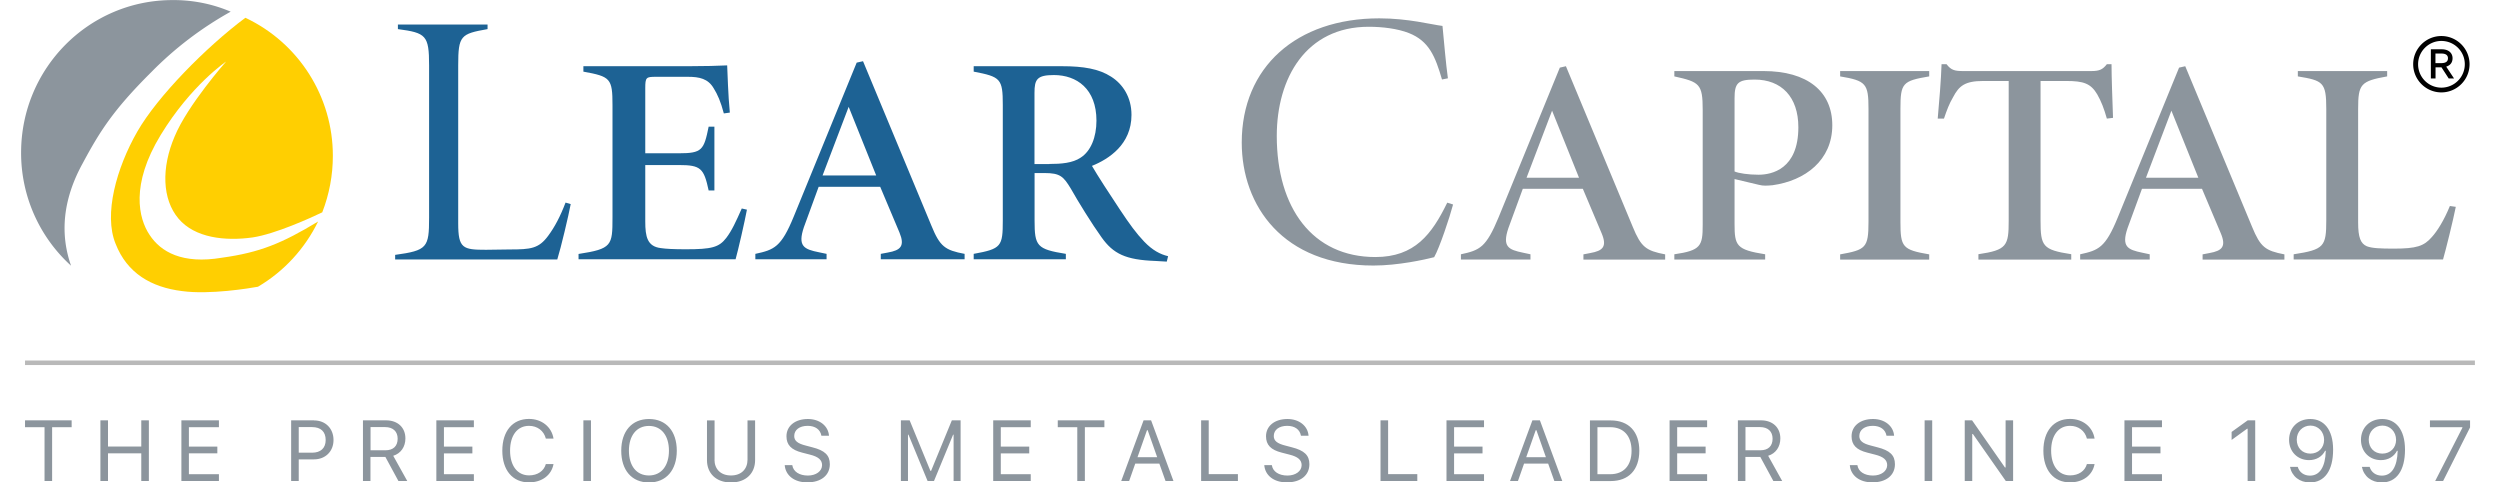
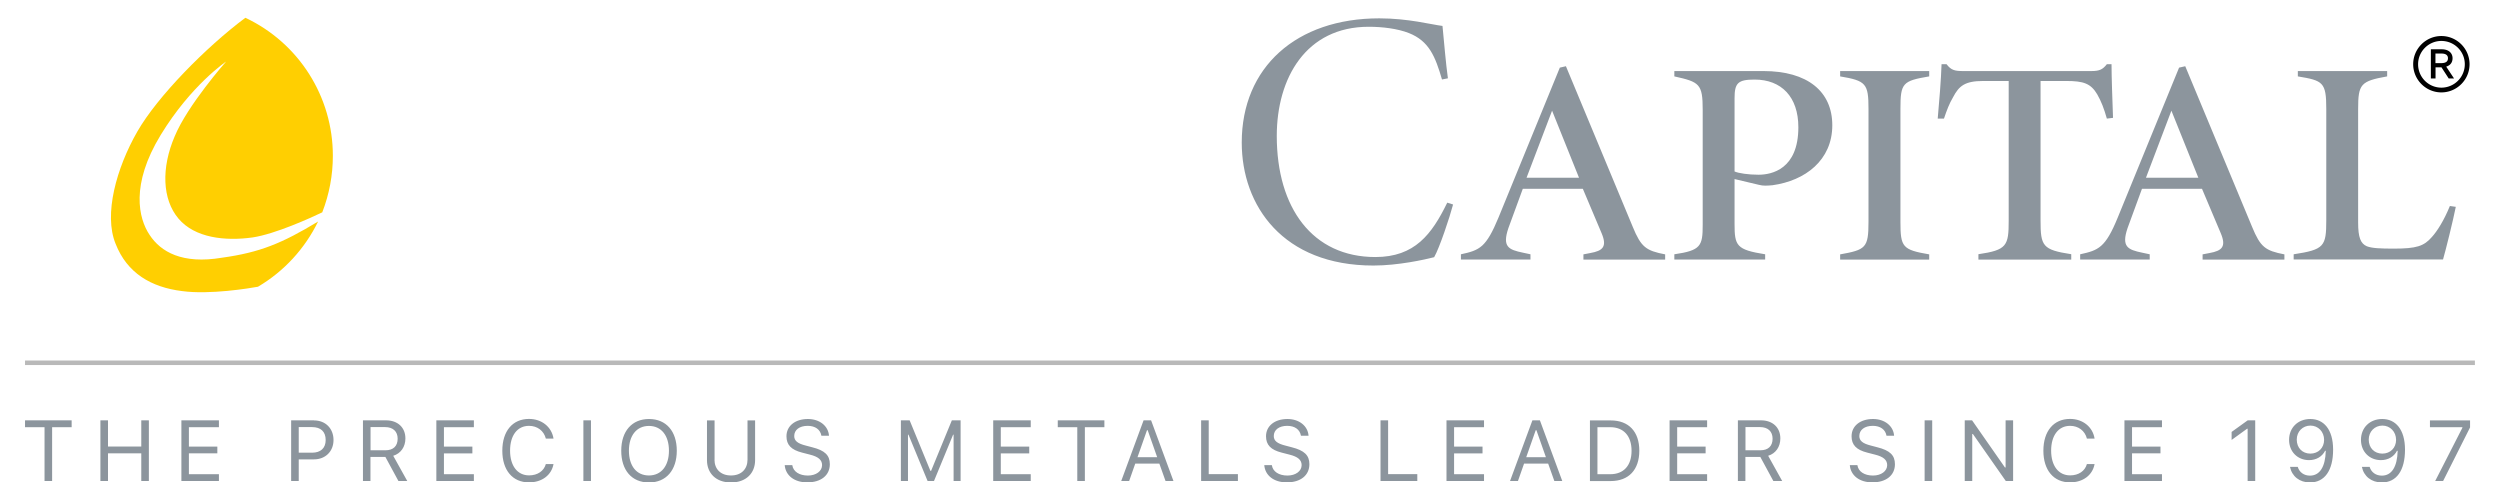
<svg xmlns="http://www.w3.org/2000/svg" xml:space="preserve" id="Layer_1" x="0" y="0" style="enable-background:new 0 0 360 360" version="1.1" viewBox="30.73 151.35 299.76 57.85">
  <style>.st0{fill:#8c959d}</style>
  <path d="M204.26 175.65c-1.85 3.79-3.89 6.52-8.62 6.52-7.53 0-11.82-5.88-11.82-14.52 0-6.95 3.51-13.09 11.02-13.09 1.65 0 3.45.22 4.81.75 2.44.96 3.18 2.83 3.98 5.57l.71-.14c-.25-1.79-.45-4.24-.65-6.28-1.33-.16-4.09-.91-7.58-.91-9.94 0-16.49 5.86-16.49 14.89 0 7.58 4.94 14.75 15.79 14.75 2.96 0 6.15-.71 7.28-1 .65-1.13 1.87-4.8 2.27-6.32l-.7-.22zm22.24 2.89-8.01-19.25-.73.17-7.36 17.99c-.73 1.77-1.3 2.75-1.94 3.34-.68.61-1.44.81-2.56 1.05v.63h8.34v-.63l-.89-.19c-1.75-.36-2.51-.71-1.76-2.94l1.73-4.72h7.2l2.26 5.35c.66 1.58.15 2.08-1.36 2.35l-.83.16v.63h9.8v-.63c-2.29-.44-2.88-.85-3.89-3.31zm-12.73-5.88 3.06-8.04 3.23 8.04h-6.29zm28.4-12.79h-10.68v.64c3.02.67 3.4.9 3.4 4v13.81c0 2.52-.22 3.06-3.4 3.52v.63h10.89v-.63c-3.45-.55-3.67-1.01-3.67-3.66v-5.36l2.91.69c.54.15 1.05.1 1.64.05 3.92-.54 7.17-3 7.17-7.19 0-4.05-2.97-6.5-8.26-6.5zm-.58 12.43c-1.23 0-2.41-.18-2.88-.39v-8.78c0-1.82.4-2.24 2.4-2.24 3.22 0 5.25 2.07 5.25 5.72 0 5.05-3.22 5.69-4.77 5.69zm20.46-11.79v-.64h-10.68v.64c3.1.52 3.4.86 3.4 3.89v13.55c0 3.12-.33 3.35-3.4 3.9v.63h10.68v-.63c-3.21-.55-3.45-.87-3.45-3.9V164.4c0-3.1.26-3.35 3.45-3.89zm21.86-1.46h-.56c-.5.63-.87.82-1.87.82h-15.32c-1.03 0-1.47-.09-2.03-.82h-.6c-.05 1.75-.3 4.78-.46 6.52h.75c.34-1 .62-1.77 1.1-2.58.7-1.34 1.42-1.93 3.59-1.93h3.07v16.75c0 3.01-.22 3.52-3.63 4.02v.65h11.13v-.65c-3.45-.53-3.68-.97-3.68-4.06v-16.71h3.09c2.07 0 2.94.3 3.71 1.61.47.81.83 1.75 1.15 2.9l.74-.09c-.07-1.99-.18-4.93-.18-6.43zm16.85 19.49-8.01-19.25-.74.17-7.36 17.99c-1.48 3.61-2.3 3.91-4.5 4.39v.63h8.34v-.63l-.89-.19c-1.75-.36-2.52-.71-1.77-2.94l1.73-4.72h7.2l2.26 5.35c.66 1.58.15 2.08-1.36 2.35l-.83.16v.63h9.81v-.63c-2.28-.44-2.87-.85-3.88-3.31zm-12.72-5.88 3.05-8.04 3.23 8.04h-6.28zm36.44 3.39c-.71 1.74-1.51 3-2.15 3.71-.96 1.11-1.86 1.4-4.56 1.4-1.63 0-2.61-.04-3.24-.28-.75-.32-1.05-1.05-1.05-2.84v-13.63c0-2.98.3-3.33 3.48-3.9v-.64h-10.71v.64c3.02.5 3.41.69 3.41 3.9v13.34c0 3.16-.25 3.53-3.91 4.09v.62h17.91c.3-1.02 1.22-4.73 1.53-6.31l-.71-.1z" class="st0" />
-   <path d="M99.16 175.82c-.25 1.35-1.17 5.24-1.61 6.64H78.11v-.55c3.85-.53 4.07-.87 4.07-4.46v-18.26c0-3.61-.37-3.9-3.74-4.35v-.55h10.75v.55c-3.22.57-3.52.77-3.52 4.35v18.94c0 3.01.56 3.17 3.33 3.17.81 0 2.13-.04 2.85-.04 2.52 0 3.48-.1 4.61-1.64.77-1.04 1.45-2.31 2.08-3.98l.62.18zm21.13.67c-.26 1.41-1.07 4.93-1.36 5.95H100.1v-.64c4-.61 4.07-1.01 4.07-4.35v-13.49c0-3.21-.24-3.43-3.49-4.02v-.65h12.51c1.82 0 3.98-.05 4.73-.1.05.98.11 3.55.32 5.66l-.72.1c-.37-1.41-.76-2.29-1.22-3.02-.67-1.15-1.72-1.37-3.08-1.37h-3.87c-1.15 0-1.25.07-1.25 1.37v7.8h4.03c2.79 0 3-.39 3.57-3.19h.69v7.65h-.69c-.57-2.67-.95-3.05-3.57-3.05h-4.03v6.76c0 1.84.24 3 1.87 3.2.6.09 1.55.14 2.99.14 3.1 0 3.98-.23 4.85-1.36.68-.89 1.16-1.96 1.86-3.53l.62.14zm16.05 5.95v-.65l.85-.16c1.54-.27 2.06-.78 1.39-2.4l-2.31-5.48h-7.38l-1.77 4.84c-.77 2.29.01 2.65 1.81 3.01l.91.19v.65h-8.54v-.65c2.26-.49 3.1-.79 4.61-4.49l7.54-18.44.76-.17 8.2 19.72c1.03 2.52 1.64 2.94 3.98 3.38v.65h-10.05zm-3.85-18.28-3.13 8.23h6.43l-3.3-8.23zm38.14 18.56-1.37-.08c-3.57-.13-5.04-.86-6.44-2.82-1.16-1.61-2.85-4.35-3.68-5.83-.9-1.49-1.29-1.89-3.18-1.89h-1.18v5.69c0 3.07.27 3.44 3.75 4v.65h-11.05v-.65c3.31-.6 3.49-.88 3.49-4v-13.85c0-3.16-.26-3.38-3.49-4v-.65h10.59c2.58 0 4.44.32 5.88 1.25 1.41.89 2.45 2.46 2.45 4.59 0 3.53-2.7 5.29-4.74 6.11.6 1.05 2.24 3.58 3.33 5.21 1.2 1.81 1.98 2.87 2.93 3.87 1.01 1.05 1.92 1.52 2.87 1.75l-.16.65zm-14.07-11.71c1.38 0 2.78-.1 3.75-.76 1.2-.77 1.89-2.42 1.89-4.43 0-3.82-2.37-5.47-5.1-5.47-2.02 0-2.33.51-2.33 2.13v8.54h1.79z" style="fill:#1d6294" />
  <path id="Path_3_00000000215944841763068390000002389112692250789529_" d="M48.67 179.52c-1.33-1.97-2.31-6.02 1.33-11.99 3.63-5.96 7.84-8.8 7.84-8.8s-4.61 5.21-6.17 8.98c-1.61 3.76-1.5 7.53.46 9.85 1.96 2.32 5.59 2.72 8.88 2.26 2.71-.4 7.03-2.37 8.36-3.01.84-2.16 1.27-4.46 1.27-6.77.01-7.09-4.08-13.54-10.49-16.56-4.73 3.53-10.55 9.44-12.97 13.67-2.48 4.34-4.04 9.9-2.59 13.43 1.38 3.53 4.27 5.21 7.96 5.67 3.34.46 8.18-.35 9.11-.52 3.12-1.84 5.62-4.56 7.21-7.82-4.32 2.61-6.97 3.71-11.53 4.34-4.75.8-7.34-.7-8.67-2.73z" style="fill:#ffcf01" />
-   <path id="Path_4_00000093174721078333398050000000171981512252013231_" d="M40.64 170.94c2.02-3.76 3.63-6.37 8.24-10.95 2.81-2.86 6.01-5.29 9.51-7.24-2.2-.94-4.58-1.41-6.97-1.39-10.03 0-18.16 8.17-18.16 18.3a18.245 18.245 0 0 0 5.99 13.55c-1.32-3.76-1.03-7.87 1.39-12.27z" class="st0" />
  <path d="M36.07 209.02v-6.45h-2.34v-.82h5.59v.82h-2.34v6.45h-.91zm11.6 0v-3.31h-3.99v3.31h-.91v-7.27h.91v3.14h3.99v-3.14h.91v7.27h-.91zm9.31 0h-4.5v-7.27h4.5v.82h-3.6v2.33h3.41v.81h-3.41v2.5h3.6v.81zm11.41-7.26c1.37 0 2.33.97 2.33 2.35 0 1.36-.97 2.32-2.34 2.32h-1.83v2.59h-.91v-7.27h2.75zm-1.84 3.87h1.6c1.03 0 1.63-.55 1.63-1.52 0-1-.58-1.55-1.63-1.55h-1.6v3.07zm8.61 3.39h-.91v-7.27h2.77c1.4 0 2.32.86 2.32 2.17 0 1.01-.55 1.8-1.46 2.08l1.68 3.02H78.5l-1.56-2.88h-1.79v2.88zm0-3.68h1.79c.93 0 1.46-.5 1.46-1.39 0-.87-.56-1.39-1.5-1.39h-1.75v2.78zm12.39 3.68h-4.5v-7.27h4.5v.82h-3.59v2.33h3.41v.81h-3.41v2.5h3.59v.81zm3.41-3.63c0-2.35 1.23-3.81 3.2-3.81 1.53 0 2.72.96 2.94 2.36h-.92c-.24-.94-1.02-1.53-2.02-1.53-1.4 0-2.27 1.15-2.27 2.97 0 1.82.88 2.97 2.28 2.97 1.01 0 1.78-.52 2.01-1.36h.92c-.24 1.33-1.39 2.2-2.94 2.2-1.97 0-3.2-1.46-3.2-3.8zm9.72 3.63v-7.27h.91v7.27h-.91zm11.2-3.63c0 2.32-1.26 3.81-3.33 3.81-2.08 0-3.33-1.48-3.33-3.81 0-2.34 1.28-3.8 3.33-3.8 2.06 0 3.33 1.47 3.33 3.8zm-5.74 0c0 1.8.89 2.97 2.4 2.97 1.49 0 2.4-1.17 2.4-2.97 0-1.82-.92-2.97-2.4-2.97s-2.4 1.15-2.4 2.97zm10.26 1.08c0 1.1.72 1.89 1.98 1.89s1.98-.79 1.98-1.89v-4.71h.91v4.77c0 1.55-1.08 2.67-2.89 2.67s-2.88-1.12-2.88-2.67v-4.77h.91v4.71zm9.33.66c.11.76.84 1.24 1.87 1.24.98 0 1.7-.53 1.7-1.25 0-.62-.45-1.01-1.46-1.26l-.93-.24c-1.31-.33-1.88-.93-1.88-1.96 0-1.23 1.03-2.07 2.57-2.07 1.41 0 2.45.84 2.53 2.01h-.91c-.13-.75-.74-1.19-1.65-1.19-.97 0-1.61.48-1.61 1.22 0 .57.4.9 1.4 1.15l.76.2c1.51.38 2.11.96 2.11 2.03 0 1.33-1.05 2.18-2.71 2.18-1.54 0-2.6-.82-2.7-2.07h.91zm19.34 1.89v-5.55h-.06l-2.29 5.55h-.77l-2.29-5.55h-.06v5.55h-.85v-7.27h1.05l2.49 6.06h.08l2.49-6.06h1.05v7.27h-.84zm9.25 0h-4.5v-7.27h4.5v.82h-3.59v2.33h3.41v.81h-3.41v2.5h3.59v.81zm5.58 0v-6.45h-2.34v-.82h5.59v.82h-2.34v6.45h-.91zm9.84-2.08h-2.89l-.73 2.08h-.95l2.68-7.27h.9l2.68 7.27h-.95l-.74-2.08zm-2.62-.77h2.36l-1.14-3.24h-.08l-1.14 3.24zm12.04 2.85h-4.41v-7.27h.91v6.45h3.5v.82zm4.07-1.89c.11.76.84 1.24 1.87 1.24.98 0 1.7-.53 1.7-1.25 0-.62-.45-1.01-1.46-1.26l-.93-.24c-1.31-.33-1.88-.93-1.88-1.96 0-1.23 1.03-2.07 2.57-2.07 1.41 0 2.45.84 2.53 2.01h-.91c-.13-.75-.74-1.19-1.65-1.19-.97 0-1.61.48-1.61 1.22 0 .57.4.9 1.4 1.15l.76.2c1.5.38 2.11.96 2.11 2.03 0 1.33-1.05 2.18-2.71 2.18-1.54 0-2.6-.82-2.7-2.07h.91zm17.44 1.89h-4.41v-7.27h.91v6.45h3.5v.82zm8 0h-4.5v-7.27h4.5v.82h-3.59v2.33h3.41v.81h-3.41v2.5h3.59v.81zm7.69-2.08h-2.89l-.73 2.08h-.95l2.68-7.27h.9l2.68 7.27h-.95l-.74-2.08zm-2.63-.77h2.36l-1.14-3.24h-.08l-1.14 3.24zm10.13-4.41c2.16 0 3.43 1.34 3.43 3.63s-1.27 3.64-3.43 3.64h-2.49v-7.27h2.49zm-1.59 6.45h1.53c1.62 0 2.56-1.04 2.56-2.81 0-1.78-.95-2.83-2.56-2.83h-1.53v5.64zm13.15.81h-4.5v-7.27h4.5v.82h-3.59v2.33h3.41v.81h-3.41v2.5h3.59v.81zm4.6 0h-.91v-7.27h2.77c1.4 0 2.32.86 2.32 2.17 0 1.01-.55 1.8-1.46 2.08l1.68 3.02h-1.06l-1.56-2.88h-1.79v2.88zm0-3.68h1.79c.93 0 1.46-.5 1.46-1.39 0-.87-.56-1.39-1.5-1.39h-1.75v2.78zm13.42 1.79c.11.76.84 1.24 1.87 1.24.98 0 1.7-.53 1.7-1.25 0-.62-.45-1.01-1.46-1.26l-.93-.24c-1.31-.33-1.88-.93-1.88-1.96 0-1.23 1.03-2.07 2.57-2.07 1.41 0 2.45.84 2.53 2.01h-.91c-.13-.75-.74-1.19-1.65-1.19-.97 0-1.61.48-1.61 1.22 0 .57.4.9 1.4 1.15l.76.2c1.51.38 2.11.96 2.11 2.03 0 1.33-1.05 2.18-2.71 2.18-1.54 0-2.6-.82-2.7-2.07h.91zm8.06 1.89v-7.27h.91v7.27h-.91zm4.81 0v-7.27h.88l3.94 5.65h.08v-5.65h.9v7.27h-.88l-3.94-5.63h-.08v5.63h-.9zm9.43-3.63c0-2.35 1.23-3.81 3.2-3.81 1.53 0 2.72.96 2.94 2.36h-.92c-.24-.94-1.02-1.53-2.02-1.53-1.39 0-2.27 1.15-2.27 2.97 0 1.82.88 2.97 2.28 2.97 1.01 0 1.78-.52 2.01-1.36h.92c-.24 1.33-1.39 2.2-2.94 2.2-1.97 0-3.2-1.46-3.2-3.8zm14.22 3.63h-4.5v-7.27h4.5v.82h-3.59v2.33h3.41v.81h-3.41v2.5h3.59v.81zm10.28-6.26h-.08l-1.85 1.34v-.96l1.93-1.39h.9v7.27h-.91v-6.26zm5.07 4.57h.93c.19.65.75 1.05 1.46 1.05 1.18 0 1.85-1.05 1.9-2.98h-.08c-.36.71-1.07 1.12-1.93 1.12-1.38 0-2.39-1.02-2.39-2.43 0-1.46 1.06-2.5 2.55-2.5 1.57 0 2.73 1.2 2.73 3.68 0 2.5-1.02 3.93-2.79 3.93-1.23-.01-2.15-.73-2.38-1.87zm4.09-3.24c0-.97-.71-1.71-1.64-1.71s-1.64.72-1.64 1.68c0 .99.67 1.68 1.63 1.68s1.65-.69 1.65-1.65zm4.53 3.24h.93c.19.65.75 1.05 1.46 1.05 1.18 0 1.85-1.05 1.9-2.98h-.08c-.36.71-1.07 1.12-1.93 1.12-1.38 0-2.39-1.02-2.39-2.43 0-1.46 1.06-2.5 2.55-2.5 1.57 0 2.73 1.2 2.73 3.68 0 2.5-1.02 3.93-2.79 3.93-1.23-.01-2.15-.73-2.38-1.87zm4.1-3.24c0-.97-.71-1.71-1.64-1.71s-1.64.72-1.64 1.68c0 .99.67 1.68 1.63 1.68s1.65-.69 1.65-1.65zm7.95-1.45v-.07h-3.89v-.81h4.81v.84l-3.23 6.42h-.95l3.26-6.38z" class="st0" />
  <path d="M33.73 194.85h293.75" style="opacity:.53;fill:none;stroke:#7c7b7c;stroke-width:.543;stroke-miterlimit:10" />
  <path d="M323.46 155.67c1.86 0 3.38 1.52 3.38 3.38s-1.52 3.38-3.38 3.38c-1.86 0-3.38-1.52-3.38-3.38s1.52-3.38 3.38-3.38zm0 6.19c1.55 0 2.81-1.26 2.81-2.81 0-1.54-1.26-2.79-2.81-2.79-1.54 0-2.79 1.26-2.79 2.79a2.795 2.795 0 0 0 2.79 2.81zm-1.26-1.11v-3.49h1.3c.96 0 1.3.57 1.3 1.06 0 .55-.29.87-.76 1.02l.94 1.42h-.64l-.87-1.34h-.71v1.34h-.56zm1.22-1.83c.6 0 .83-.21.83-.59 0-.32-.21-.56-.79-.56h-.71v1.15h.67z" />
</svg>